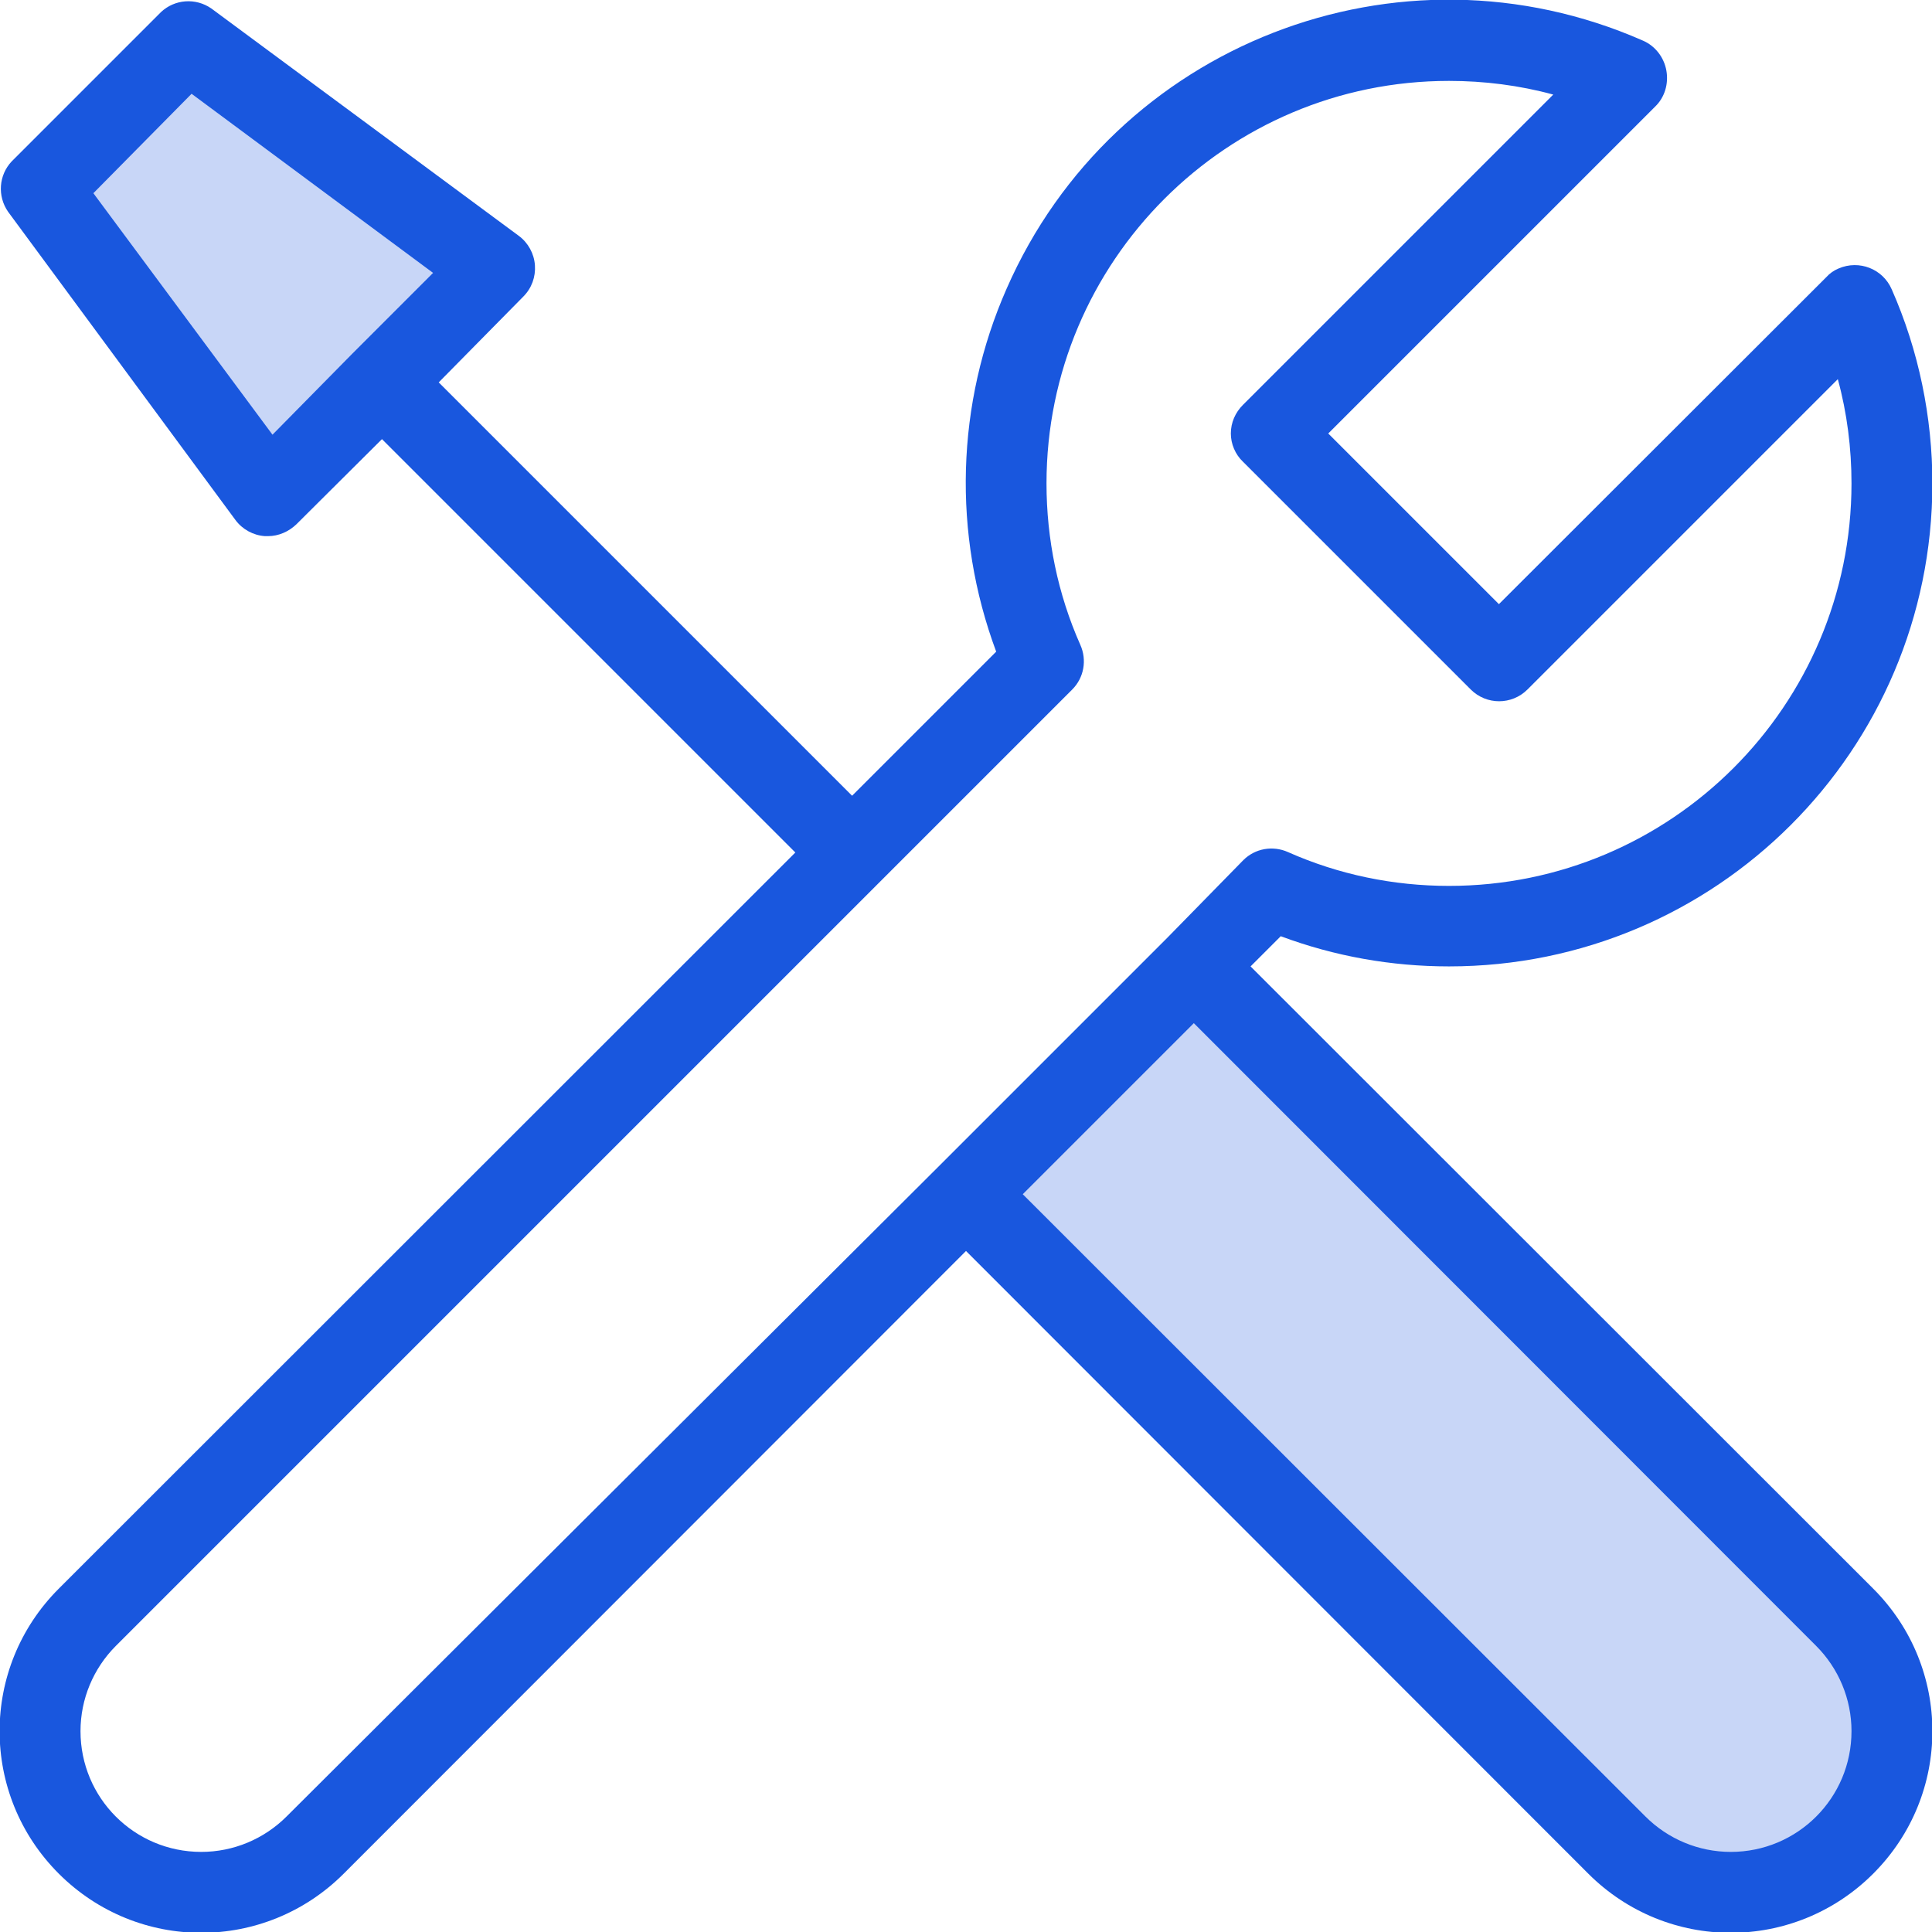
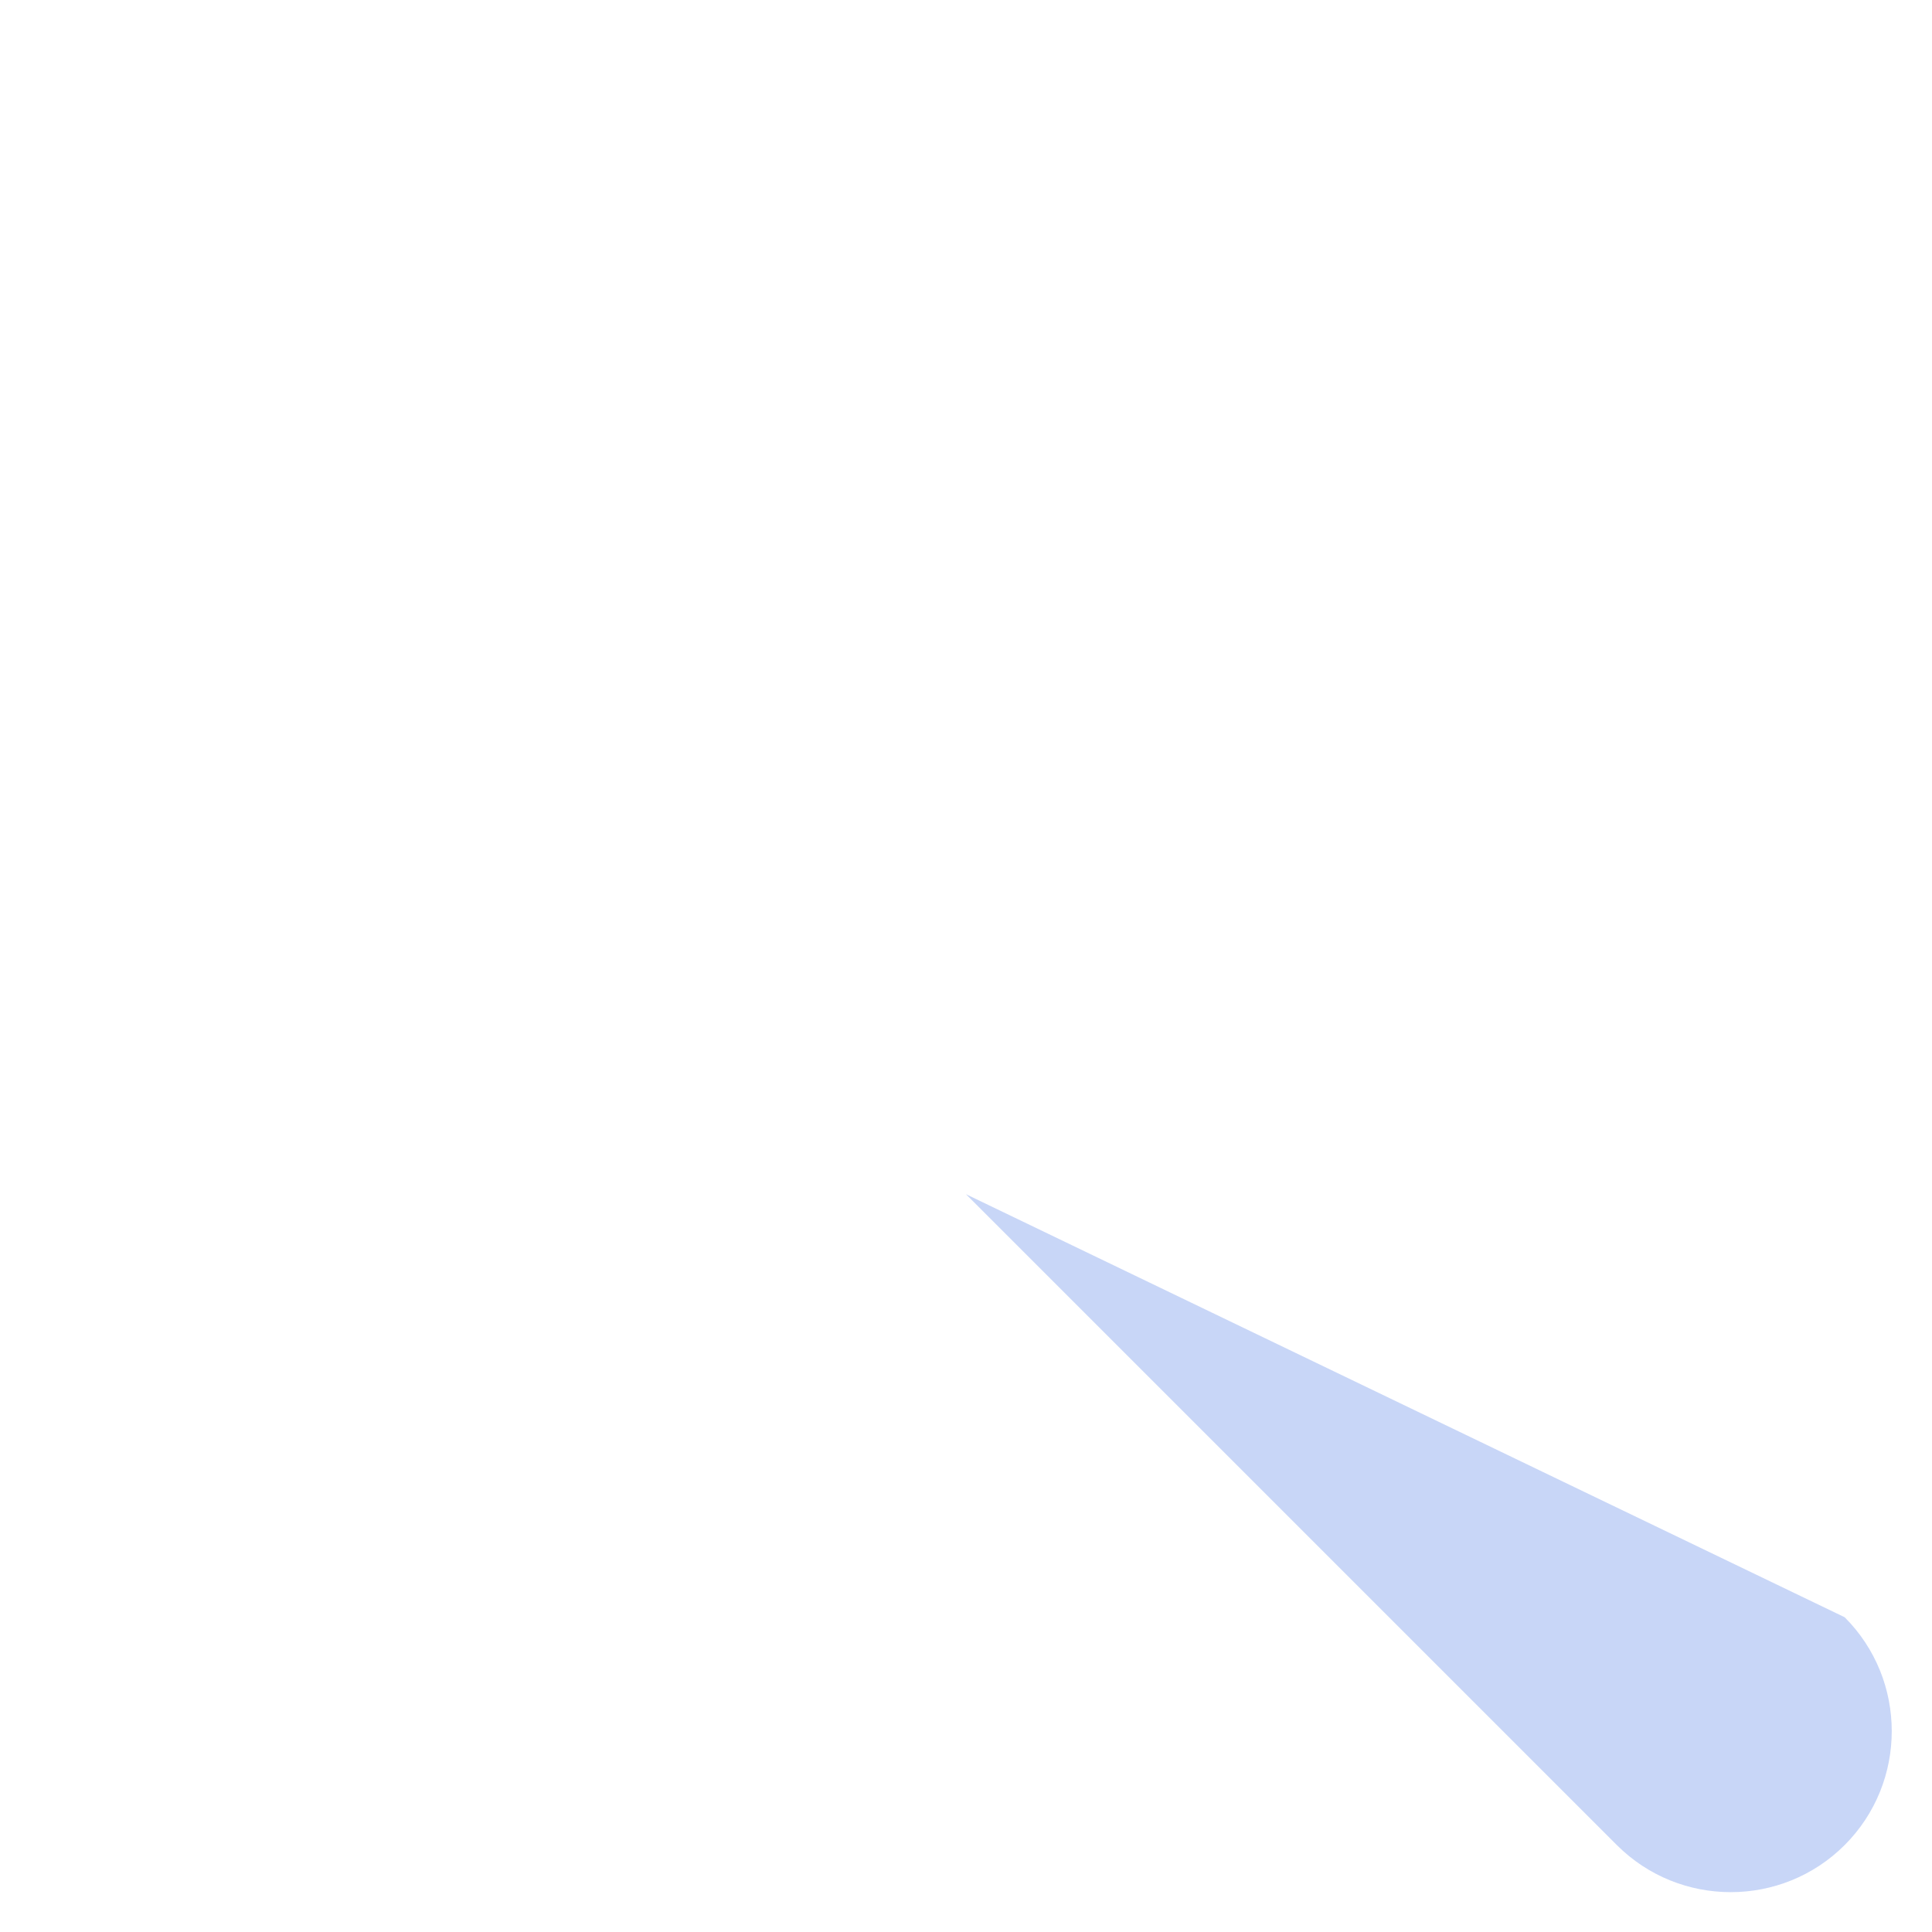
<svg xmlns="http://www.w3.org/2000/svg" id="a" viewBox="0 0 48 48">
  <defs>
    <style>.c,.d{fill:#1957de;}.d{isolation:isolate;opacity:.24;}</style>
  </defs>
  <g id="b">
-     <path class="d" d="m24,29.67l16.17,16.17c1.56,1.56,4.1,1.56,5.66,0s1.56-4.1,0-5.66l-16.17-16.17-5.66,5.66Z" />
-     <polygon class="d" points="6.66 12.32 1 4.67 4.66 1.01 12.31 6.67 6.66 12.32" />
-     <path class="c" d="m31.07,24.01l.75-.75c1.34.5,2.75.75,4.18.75,6.63,0,12-5.36,12.01-11.99,0-1.66-.34-3.31-1.01-4.83-.22-.51-.81-.74-1.32-.52-.12.05-.22.12-.31.22l-8.13,8.12-4.24-4.24,8.12-8.12c.24-.23.34-.57.28-.9-.06-.33-.28-.61-.58-.74-6.07-2.67-13.15.09-15.81,6.16-1.26,2.86-1.35,6.09-.26,9.02l-3.58,3.58-10.27-10.27,2.1-2.13c.21-.21.31-.49.29-.78-.02-.29-.17-.56-.4-.73L5.25.21c-.39-.27-.91-.23-1.25.09L.29,4.01c-.32.34-.36.86-.09,1.25l5.65,7.66c.17.23.44.38.73.4h.08c.26,0,.51-.11.7-.29l2.13-2.12,10.27,10.27L1.46,39.47c-1.96,1.96-1.96,5.12,0,7.08,1.96,1.96,5.12,1.96,7.08,0l15.46-15.47,15.46,15.47c1.96,1.96,5.12,1.96,7.08,0s1.96-5.12,0-7.08l-15.47-15.46ZM6.77,10.8L2.32,4.8l2.44-2.47,6,4.45-2,2h0l-1.99,2.02Zm.35,34.33c-.56.56-1.32.88-2.12.88-1.66,0-3-1.34-3-3,0-.8.32-1.56.88-2.12l23.76-23.76c.29-.29.37-.73.2-1.11-.56-1.26-.84-2.63-.84-4.01,0-5.52,4.48-10,10-10,.87,0,1.75.11,2.59.34l-7.71,7.71c-.19.19-.3.44-.3.71,0,.26.11.52.3.7l5.66,5.66c.39.39,1.02.39,1.41,0l7.71-7.71c.23.84.34,1.72.34,2.59,0,5.52-4.48,10-10,10-1.38,0-2.74-.28-4-.84-.38-.17-.82-.09-1.11.2l-1.89,1.93-5.71,5.71L7.12,45.13Zm35.88.88c-.8,0-1.56-.32-2.12-.88l-15.47-15.46,4.25-4.25,15.46,15.47c.56.56.88,1.32.88,2.12,0,1.66-1.34,3-3,3Z" />
+     <path class="d" d="m24,29.67l16.17,16.17c1.56,1.56,4.1,1.56,5.66,0s1.56-4.1,0-5.66Z" />
  </g>
</svg>